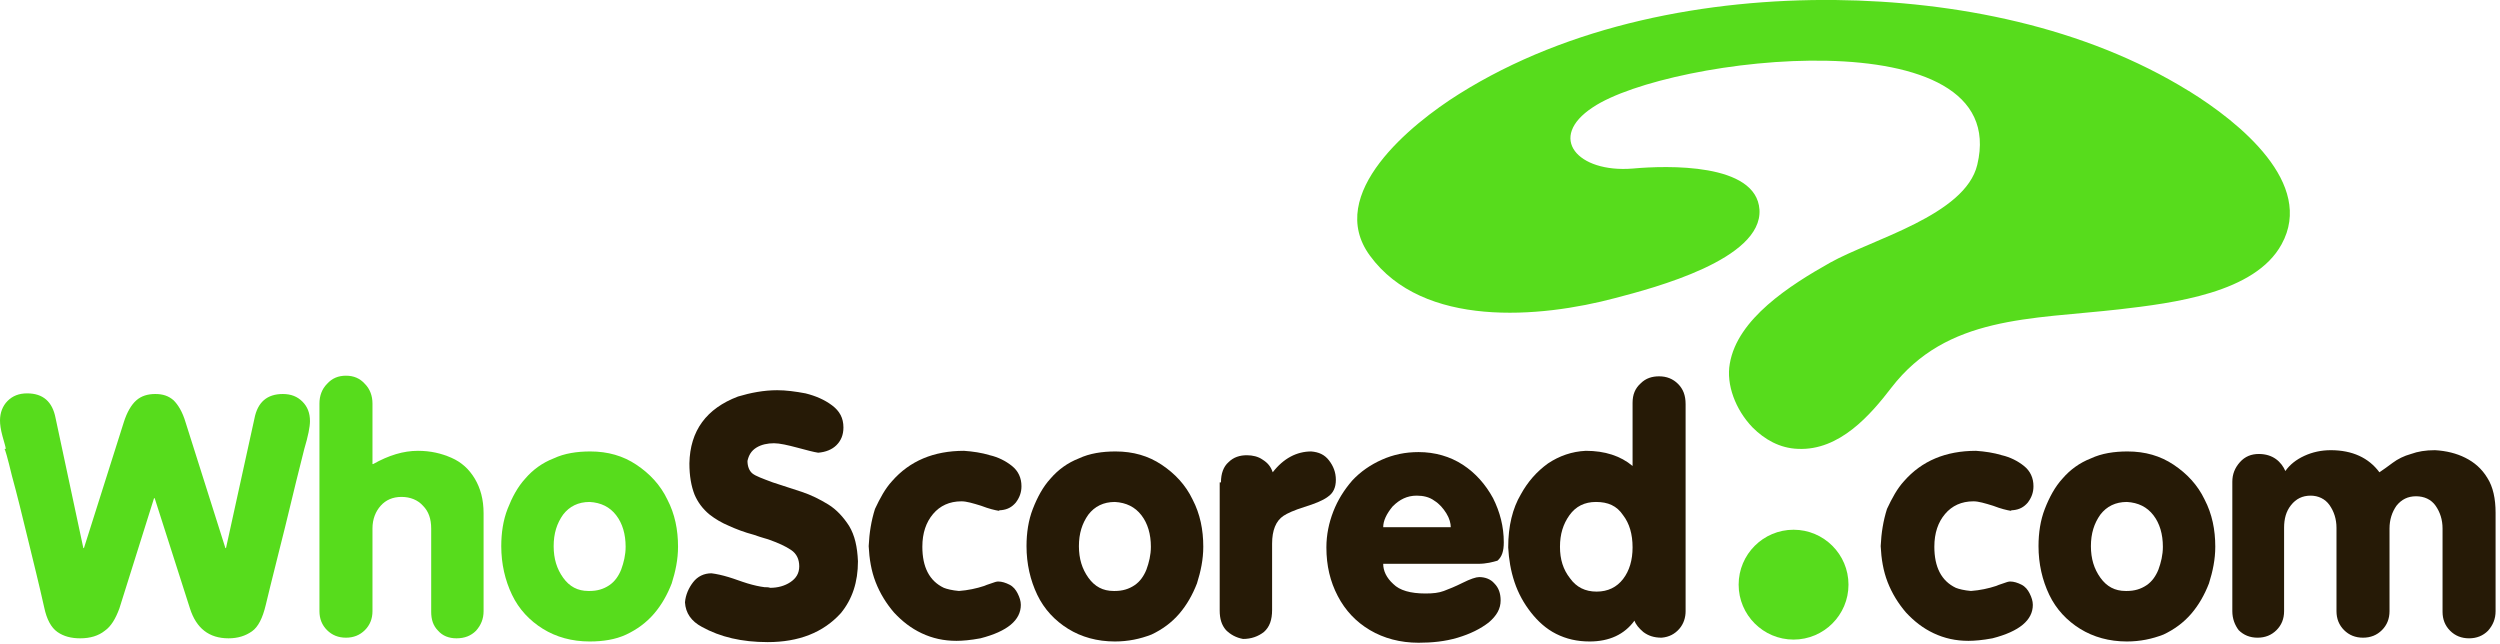
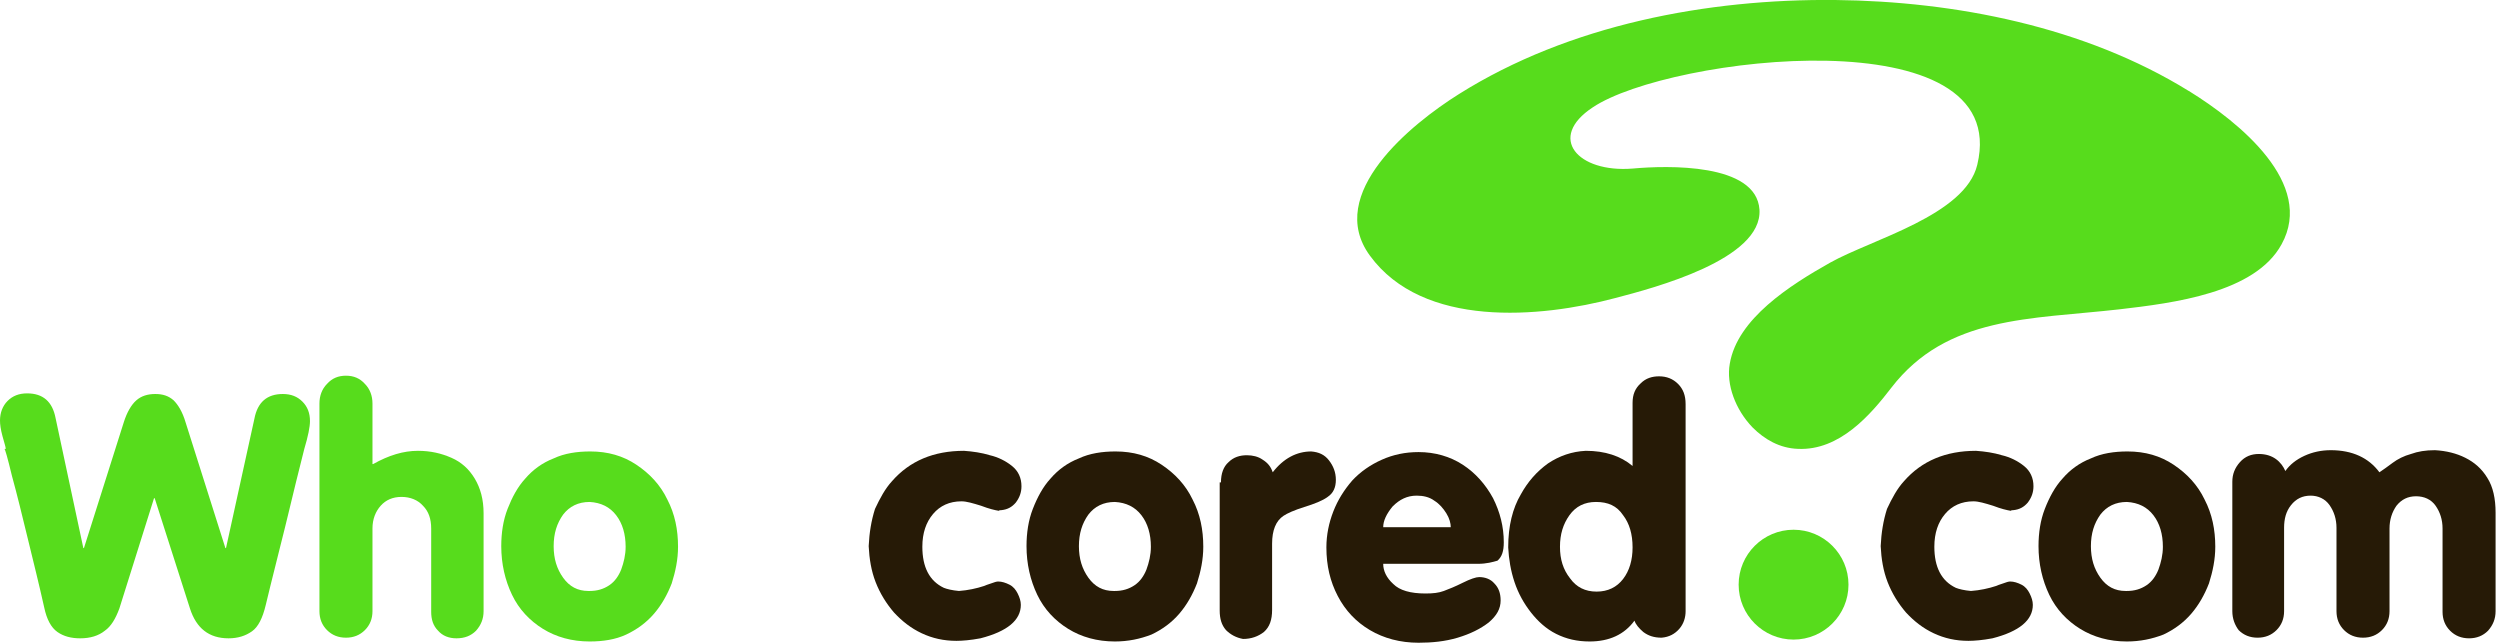
<svg xmlns="http://www.w3.org/2000/svg" width="396" height="102" viewBox="0 0 396 102" fill="none">
  <g clip-path="url(#clip0_26_118)">
    <path d="M0.9 71.01C0.9 70.81 0.7 70.21 0.4 69.11C0.1 68.01 0 67.21 0 66.61C0 65.41 0.4 64.31 1.2 63.51C2 62.71 3 62.31 4.3 62.31C6.8 62.31 8.3 63.61 8.8 66.21L13.2 86.81H13.3L19.6 66.91C20.1 65.31 20.8 64.11 21.6 63.41C22.4 62.71 23.4 62.41 24.6 62.41C25.8 62.41 26.7 62.71 27.5 63.41C28.2 64.11 28.9 65.21 29.4 66.91L35.7 86.81H35.8L40.3 66.31C40.8 63.71 42.3 62.41 44.8 62.41C46.1 62.41 47.1 62.81 47.9 63.61C48.7 64.41 49.1 65.41 49.1 66.71C49.1 67.61 48.8 69.11 48.2 71.11C47.9 72.21 47.5 74.01 46.9 76.31C46.3 78.71 45.5 82.21 44.3 86.91C43.1 91.61 42.4 94.61 42.1 95.81C41.6 97.91 40.9 99.31 39.9 100.01C38.9 100.71 37.7 101.11 36.2 101.11C33.1 101.11 31.1 99.51 30.1 96.41L24.5 78.91H24.4L18.9 96.41C18.3 98.01 17.6 99.21 16.6 99.91C15.6 100.71 14.3 101.11 12.7 101.11C11.3 101.11 10.1 100.81 9.1 100.11C8.1 99.41 7.4 98.11 7 96.21C6.2 92.61 5.3 89.01 4.4 85.31C3.5 81.61 2.7 78.31 1.9 75.41C1.2 72.51 0.8 71.11 0.7 71.11H0.9V71.01Z" fill="#57DC1C" />
    <path d="M50.6 96.81V63.91C50.6 62.71 51 61.61 51.8 60.81C52.6 59.91 53.6 59.51 54.8 59.51C56 59.51 57 59.91 57.8 60.81C58.6 61.61 59 62.71 59 63.91V73.51H59.1C61.6 72.11 63.9 71.41 66.2 71.41C68.2 71.41 69.9 71.81 71.5 72.51C73.1 73.21 74.3 74.31 75.2 75.81C76.1 77.31 76.6 79.11 76.6 81.31V96.81C76.6 98.01 76.2 99.01 75.4 99.91C74.6 100.71 73.6 101.11 72.3 101.11C71.1 101.11 70.1 100.71 69.4 99.91C68.6 99.11 68.3 98.11 68.3 96.91V83.71C68.3 82.21 67.9 81.01 67 80.11C66.2 79.21 65 78.71 63.6 78.71C62.2 78.71 61.1 79.21 60.3 80.11C59.5 81.01 59 82.21 59 83.71V96.81C59 98.01 58.6 99.01 57.8 99.81C57 100.61 56 101.01 54.8 101.01C53.6 101.01 52.6 100.61 51.8 99.81C51 99.01 50.6 98.01 50.6 96.81Z" fill="#57DC1C" />
    <path d="M93.4 101.61C90.6 101.61 88.1 100.91 86 99.61C83.9 98.31 82.2 96.51 81.1 94.21C80 91.91 79.4 89.31 79.4 86.51C79.4 84.41 79.7 82.41 80.4 80.61C81.1 78.81 82 77.11 83.2 75.81C84.4 74.41 85.9 73.31 87.7 72.61C89.4 71.81 91.4 71.51 93.5 71.51C96.3 71.51 98.7 72.21 100.8 73.61C102.9 75.01 104.6 76.81 105.7 79.11C106.9 81.41 107.4 83.91 107.4 86.61C107.4 88.61 107 90.51 106.4 92.41C105.7 94.21 104.8 95.81 103.6 97.21C102.4 98.61 100.9 99.71 99.2 100.51C97.5 101.31 95.5 101.61 93.4 101.61ZM93.4 93.61C94.6 93.61 95.6 93.31 96.5 92.71C97.4 92.11 98 91.21 98.4 90.21C98.8 89.11 99.1 87.91 99.1 86.61C99.1 84.61 98.6 82.91 97.6 81.61C96.6 80.31 95.2 79.61 93.4 79.51C91.6 79.51 90.2 80.21 89.2 81.51C88.2 82.91 87.7 84.51 87.7 86.51C87.7 88.51 88.2 90.11 89.2 91.51C90.2 92.91 91.5 93.61 93.2 93.61H93.4Z" fill="#57DC1C" />
-     <path d="M109.2 73.41C109.3 68.21 111.9 64.71 116.9 62.81C118.9 62.21 121 61.81 123.1 61.81C124.5 61.81 126 62.01 127.6 62.31C129.2 62.71 130.6 63.31 131.8 64.21C133 65.11 133.6 66.21 133.6 67.71C133.6 68.91 133.2 69.81 132.5 70.51C131.8 71.21 130.8 71.61 129.6 71.71C128.9 71.61 127.8 71.31 126.3 70.91C124.8 70.51 123.5 70.21 122.6 70.21C121.6 70.21 120.6 70.41 119.8 70.91C119 71.41 118.6 72.11 118.4 73.01C118.4 73.91 118.7 74.61 119.2 75.01C119.7 75.41 120.8 75.81 122.4 76.41C123.9 76.91 125.5 77.41 127 77.91C128.5 78.41 129.9 79.11 131.2 79.91C132.5 80.71 133.6 81.91 134.5 83.31C135.4 84.81 135.8 86.61 135.9 88.91C135.9 92.21 135 94.91 133.2 97.11C130.4 100.21 126.5 101.71 121.6 101.71C117.5 101.71 114.1 100.91 111.2 99.31C109.5 98.41 108.6 97.11 108.5 95.41C108.6 94.21 109.1 93.11 109.8 92.21C110.5 91.31 111.5 90.81 112.7 90.81C113.5 90.91 114.4 91.11 115.4 91.41C116.4 91.71 117.4 92.11 118.4 92.41C119.4 92.71 120.3 92.91 121.1 93.01C121.5 93.01 121.7 93.01 122 93.11C123.2 93.11 124.3 92.81 125.2 92.21C126.1 91.61 126.6 90.81 126.6 89.71C126.6 88.61 126.2 87.71 125.3 87.11C124.4 86.51 123.3 86.01 121.9 85.51C121.7 85.41 120.8 85.21 119.4 84.71C117.9 84.31 116.6 83.81 115.5 83.31C114.3 82.81 113.3 82.21 112.4 81.51C111.3 80.61 110.5 79.51 110 78.31C109.5 77.01 109.2 75.41 109.2 73.41Z" fill="#261A06" />
    <path d="M141.3 76.21C144.1 73.01 147.9 71.41 152.7 71.41C154.1 71.51 155.5 71.71 156.8 72.11C158.1 72.41 159.3 73.01 160.3 73.81C161.3 74.61 161.8 75.71 161.8 77.01C161.8 78.01 161.5 78.81 160.9 79.61C160.3 80.31 159.6 80.71 158.6 80.81C158.5 80.81 158.3 80.81 158.2 80.91C157.6 80.81 156.7 80.61 155.4 80.11C154.1 79.71 153.1 79.41 152.3 79.41C150.4 79.41 148.9 80.11 147.8 81.41C146.7 82.71 146.1 84.41 146.1 86.61C146.1 89.81 147.2 92.01 149.5 93.11C150 93.31 150.8 93.51 151.9 93.61C153.3 93.51 154.7 93.21 155.9 92.81C156.1 92.71 156.4 92.61 157 92.41C157.5 92.21 157.9 92.11 158.1 92.11C158.7 92.11 159.3 92.31 159.9 92.61C160.5 92.91 160.9 93.41 161.2 94.01C161.5 94.61 161.7 95.21 161.7 95.81C161.7 98.21 159.6 100.01 155.3 101.11C153.7 101.41 152.4 101.51 151.5 101.51C149.5 101.51 147.7 101.11 146 100.31C144.3 99.51 142.9 98.41 141.6 97.01C140.4 95.61 139.4 94.01 138.7 92.21C138 90.41 137.7 88.51 137.6 86.51C137.7 84.41 138 82.51 138.6 80.61C139.4 78.91 140.2 77.41 141.3 76.21Z" fill="#261A06" />
    <path d="M176.6 101.61C173.8 101.61 171.3 100.91 169.2 99.61C167.1 98.31 165.4 96.51 164.3 94.21C163.2 91.91 162.6 89.31 162.6 86.51C162.6 84.41 162.9 82.41 163.6 80.61C164.3 78.81 165.2 77.11 166.4 75.81C167.6 74.41 169.1 73.31 170.9 72.61C172.6 71.81 174.6 71.51 176.7 71.51C179.5 71.51 181.9 72.21 184 73.61C186.1 75.01 187.8 76.81 188.9 79.11C190.1 81.41 190.6 83.91 190.6 86.61C190.6 88.61 190.2 90.51 189.6 92.41C188.9 94.21 188 95.81 186.8 97.21C185.6 98.61 184.1 99.71 182.4 100.51C180.6 101.21 178.7 101.61 176.6 101.61ZM176.6 93.61C177.8 93.61 178.8 93.31 179.7 92.71C180.6 92.11 181.2 91.21 181.6 90.21C182 89.11 182.3 87.91 182.3 86.61C182.3 84.61 181.8 82.91 180.8 81.61C179.8 80.31 178.4 79.61 176.6 79.51C174.8 79.51 173.4 80.21 172.4 81.51C171.4 82.91 170.9 84.51 170.9 86.51C170.9 88.51 171.4 90.11 172.4 91.51C173.4 92.91 174.7 93.61 176.4 93.61H176.6Z" fill="#261A06" />
    <path d="M193.4 76.41C193.4 75.01 193.8 73.91 194.6 73.21C195.4 72.41 196.4 72.11 197.5 72.11C198.4 72.11 199.3 72.31 200 72.81C200.8 73.31 201.3 73.91 201.6 74.81C203.3 72.61 205.4 71.51 207.7 71.51C208.9 71.61 209.8 72.01 210.5 72.91C211.2 73.81 211.6 74.81 211.6 76.01C211.6 77.21 211.2 78.11 210.3 78.71C209.5 79.31 208.2 79.81 206.6 80.31C205 80.81 203.9 81.31 203.3 81.71C202.1 82.51 201.5 84.01 201.5 86.11V96.61C201.5 98.21 201.1 99.31 200.2 100.11C199.3 100.81 198.2 101.21 196.9 101.21C195.8 101.01 194.9 100.51 194.2 99.81C193.5 99.01 193.2 98.01 193.2 96.71V76.41H193.4Z" fill="#261A06" />
    <path d="M234.1 89.31H219.1C219.1 90.41 219.6 91.51 220.7 92.51C221.7 93.51 223.4 94.01 225.8 94.01C227 94.01 227.9 93.91 228.7 93.61C229.5 93.31 230.5 92.91 231.7 92.31C232.9 91.71 233.8 91.41 234.3 91.41C235.2 91.41 236.1 91.71 236.7 92.41C237.4 93.11 237.7 94.01 237.7 95.11C237.7 96.41 237.1 97.51 235.8 98.61C234.5 99.61 232.9 100.41 230.9 101.01C228.9 101.61 226.8 101.81 224.7 101.81C221.8 101.81 219.2 101.11 217 99.81C214.8 98.51 213.1 96.71 211.9 94.41C210.7 92.11 210.1 89.61 210.1 86.71C210.1 84.71 210.5 82.81 211.2 81.01C211.9 79.21 212.9 77.61 214.2 76.11C215.5 74.71 217.1 73.61 218.9 72.81C220.7 72.01 222.6 71.61 224.7 71.61C227.3 71.61 229.7 72.31 231.7 73.61C233.7 74.91 235.3 76.71 236.5 78.91C237.6 81.11 238.2 83.41 238.2 85.91C238.2 87.31 237.9 88.21 237.2 88.81C236.5 89.01 235.5 89.31 234.1 89.31ZM219.1 83.51H229.8C229.8 82.91 229.6 82.11 229.1 81.31C228.6 80.51 228 79.81 227.2 79.31C226.4 78.71 225.4 78.51 224.4 78.51C222.9 78.51 221.7 79.11 220.6 80.21C219.6 81.41 219.1 82.51 219.1 83.51Z" fill="#261A06" />
    <path d="M240.9 78.31C242 76.31 243.4 74.71 245.2 73.41C247 72.21 249 71.51 251.2 71.41C254.2 71.41 256.7 72.21 258.6 73.81V63.81C258.6 62.51 259 61.51 259.9 60.71C260.7 59.91 261.7 59.61 262.8 59.61C264 59.61 265 60.01 265.8 60.81C266.6 61.61 267 62.61 267 64.01V96.81C267 97.81 266.7 98.81 266 99.61C265.3 100.41 264.4 100.91 263.2 101.01C262 101.01 261.1 100.71 260.3 100.11C259.6 99.51 259.1 98.91 258.9 98.31C257.3 100.51 254.9 101.61 251.8 101.61C249.8 101.61 248.1 101.21 246.5 100.41C244.9 99.61 243.6 98.41 242.5 97.01C241.4 95.61 240.5 94.01 239.9 92.21C239.3 90.41 239 88.61 238.9 86.71C238.9 83.31 239.6 80.51 240.9 78.31ZM252.8 79.51C251 79.51 249.6 80.21 248.6 81.61C247.6 83.01 247.1 84.61 247.1 86.61C247.1 88.61 247.6 90.21 248.7 91.61C249.7 93.01 251.1 93.71 252.9 93.71C254.7 93.71 256.1 93.01 257.1 91.71C258.1 90.41 258.6 88.71 258.6 86.71C258.6 84.61 258.1 82.91 257.1 81.61C256.1 80.11 254.7 79.51 252.8 79.51Z" fill="#261A06" />
    <path d="M301.6 76.21C304.4 73.01 308.2 71.41 313 71.41C314.4 71.51 315.8 71.71 317.1 72.11C318.4 72.41 319.6 73.01 320.6 73.81C321.6 74.61 322.1 75.71 322.1 77.01C322.1 78.01 321.8 78.81 321.2 79.61C320.6 80.31 319.9 80.71 318.9 80.81C318.8 80.81 318.6 80.81 318.5 80.91C317.9 80.81 317 80.61 315.7 80.11C314.4 79.71 313.4 79.41 312.6 79.41C310.7 79.41 309.2 80.11 308.1 81.41C307 82.71 306.4 84.41 306.4 86.61C306.4 89.81 307.5 92.01 309.8 93.11C310.3 93.31 311.1 93.51 312.2 93.61C313.6 93.51 315 93.21 316.2 92.81C316.4 92.71 316.7 92.61 317.3 92.41C317.8 92.21 318.2 92.11 318.4 92.11C319 92.11 319.6 92.31 320.2 92.61C320.8 92.91 321.2 93.41 321.5 94.01C321.8 94.61 322 95.21 322 95.81C322 98.21 319.9 100.01 315.6 101.11C314 101.41 312.7 101.51 311.8 101.51C309.8 101.51 308 101.11 306.3 100.31C304.6 99.51 303.2 98.41 301.9 97.01C300.7 95.61 299.7 94.01 299 92.21C298.3 90.41 298 88.51 297.9 86.51C298 84.41 298.3 82.51 298.9 80.61C299.7 78.91 300.5 77.41 301.6 76.21Z" fill="#261A06" />
    <path d="M336.9 101.61C334.1 101.61 331.6 100.91 329.5 99.61C327.4 98.31 325.7 96.51 324.6 94.21C323.5 91.91 322.9 89.31 322.9 86.51C322.9 84.41 323.2 82.41 323.9 80.61C324.6 78.81 325.5 77.11 326.7 75.81C327.9 74.41 329.4 73.31 331.2 72.61C332.9 71.81 334.9 71.51 337 71.51C339.8 71.51 342.2 72.21 344.3 73.61C346.4 75.01 348.1 76.81 349.2 79.11C350.4 81.41 350.9 83.91 350.9 86.61C350.9 88.61 350.5 90.51 349.9 92.41C349.2 94.21 348.3 95.81 347.1 97.21C345.9 98.61 344.4 99.71 342.7 100.51C340.9 101.21 339 101.61 336.9 101.61ZM336.9 93.61C338.1 93.61 339.1 93.31 340 92.71C340.9 92.11 341.5 91.21 341.9 90.21C342.3 89.11 342.6 87.91 342.6 86.61C342.6 84.61 342.1 82.91 341.1 81.61C340.1 80.31 338.7 79.61 336.9 79.51C335.1 79.51 333.7 80.21 332.7 81.51C331.7 82.91 331.2 84.51 331.2 86.51C331.2 88.51 331.7 90.11 332.7 91.51C333.7 92.91 335 93.61 336.7 93.61H336.9Z" fill="#261A06" />
    <path d="M353.6 96.81V76.31C353.6 75.11 354 74.11 354.8 73.21C355.6 72.31 356.6 71.91 357.8 71.91C358.9 71.91 359.8 72.21 360.5 72.71C361.2 73.21 361.7 73.91 362 74.61C362.7 73.61 363.7 72.81 365 72.21C366.3 71.61 367.7 71.31 369.2 71.31C372.6 71.31 375.2 72.51 376.9 74.81C377.5 74.41 378.2 73.91 379 73.31C379.8 72.71 380.8 72.21 381.9 71.91C383 71.51 384.2 71.31 385.7 71.31C387.5 71.41 389.1 71.81 390.5 72.51C391.9 73.21 393.1 74.21 394 75.71C394.9 77.11 395.3 79.01 395.3 81.21V96.81C395.3 98.01 394.9 99.01 394.1 99.91C393.3 100.71 392.3 101.11 391.1 101.11C389.9 101.11 388.9 100.71 388.1 99.91C387.3 99.11 386.9 98.11 386.9 96.91V83.71C386.9 82.31 386.5 81.11 385.8 80.11C385.1 79.11 384 78.61 382.7 78.61C381.4 78.61 380.4 79.11 379.6 80.11C378.9 81.11 378.5 82.31 378.5 83.71V96.81C378.5 98.01 378.1 99.01 377.3 99.81C376.5 100.61 375.5 101.01 374.3 101.01C373.1 101.01 372.1 100.61 371.3 99.81C370.5 99.01 370.1 98.01 370.1 96.81V83.61C370.1 82.21 369.7 81.01 369 80.01C368.3 79.01 367.2 78.51 366 78.51C364.7 78.51 363.7 79.01 362.9 80.01C362.1 81.01 361.8 82.21 361.8 83.61V96.81C361.8 98.01 361.4 99.01 360.6 99.81C359.8 100.61 358.8 101.01 357.6 101.01C356.4 101.01 355.4 100.61 354.6 99.81C354 99.01 353.6 98.01 353.6 96.81Z" fill="#261A06" />
    <path d="M346.7 14.41C330.2 4.21 309.7 0.21 290.7 1.63447e-06C270.5 -0.2 248.6 3.9 231.1 14.9C223.6 19.6 209.8 30.7 217 40.5C225.4 52 243.9 50.4 255.9 47.2C262 45.6 279.2 41.1 278.7 33.2C278.2 25.8 264.1 26.2 258.6 26.7C249.9 27.4 245 21.8 252.3 17C264.4 8.9 318.9 2.4 313.2 26.1C311.3 34.1 296.5 37.9 289.9 41.6C283.5 45.2 275.2 50.5 274 57.6C273.4 60.9 274.9 64.9 277.6 67.7C279.5 69.6 281.9 71 284.8 71.1C291.4 71.4 296.3 65.7 299.6 61.4C308.4 50 321.6 50.6 335.7 49C344.3 48 357.2 46.4 361.4 38.7C366.7 29.1 354.8 19.4 346.7 14.4V14.41Z" fill="#57DC1C" />
    <path d="M292.8 92.61C292.8 97.41 288.9 101.31 284.1 101.31C279.3 101.31 275.4 97.41 275.4 92.61C275.4 87.81 279.3 83.91 284.1 83.91C288.9 83.91 292.8 87.81 292.8 92.61Z" fill="#57DC1C" />
  </g>
  <defs>
    <clipPath id="clip0_26_118">
      <rect width="396" height="102" fill="white" />
    </clipPath>
  </defs>
</svg>